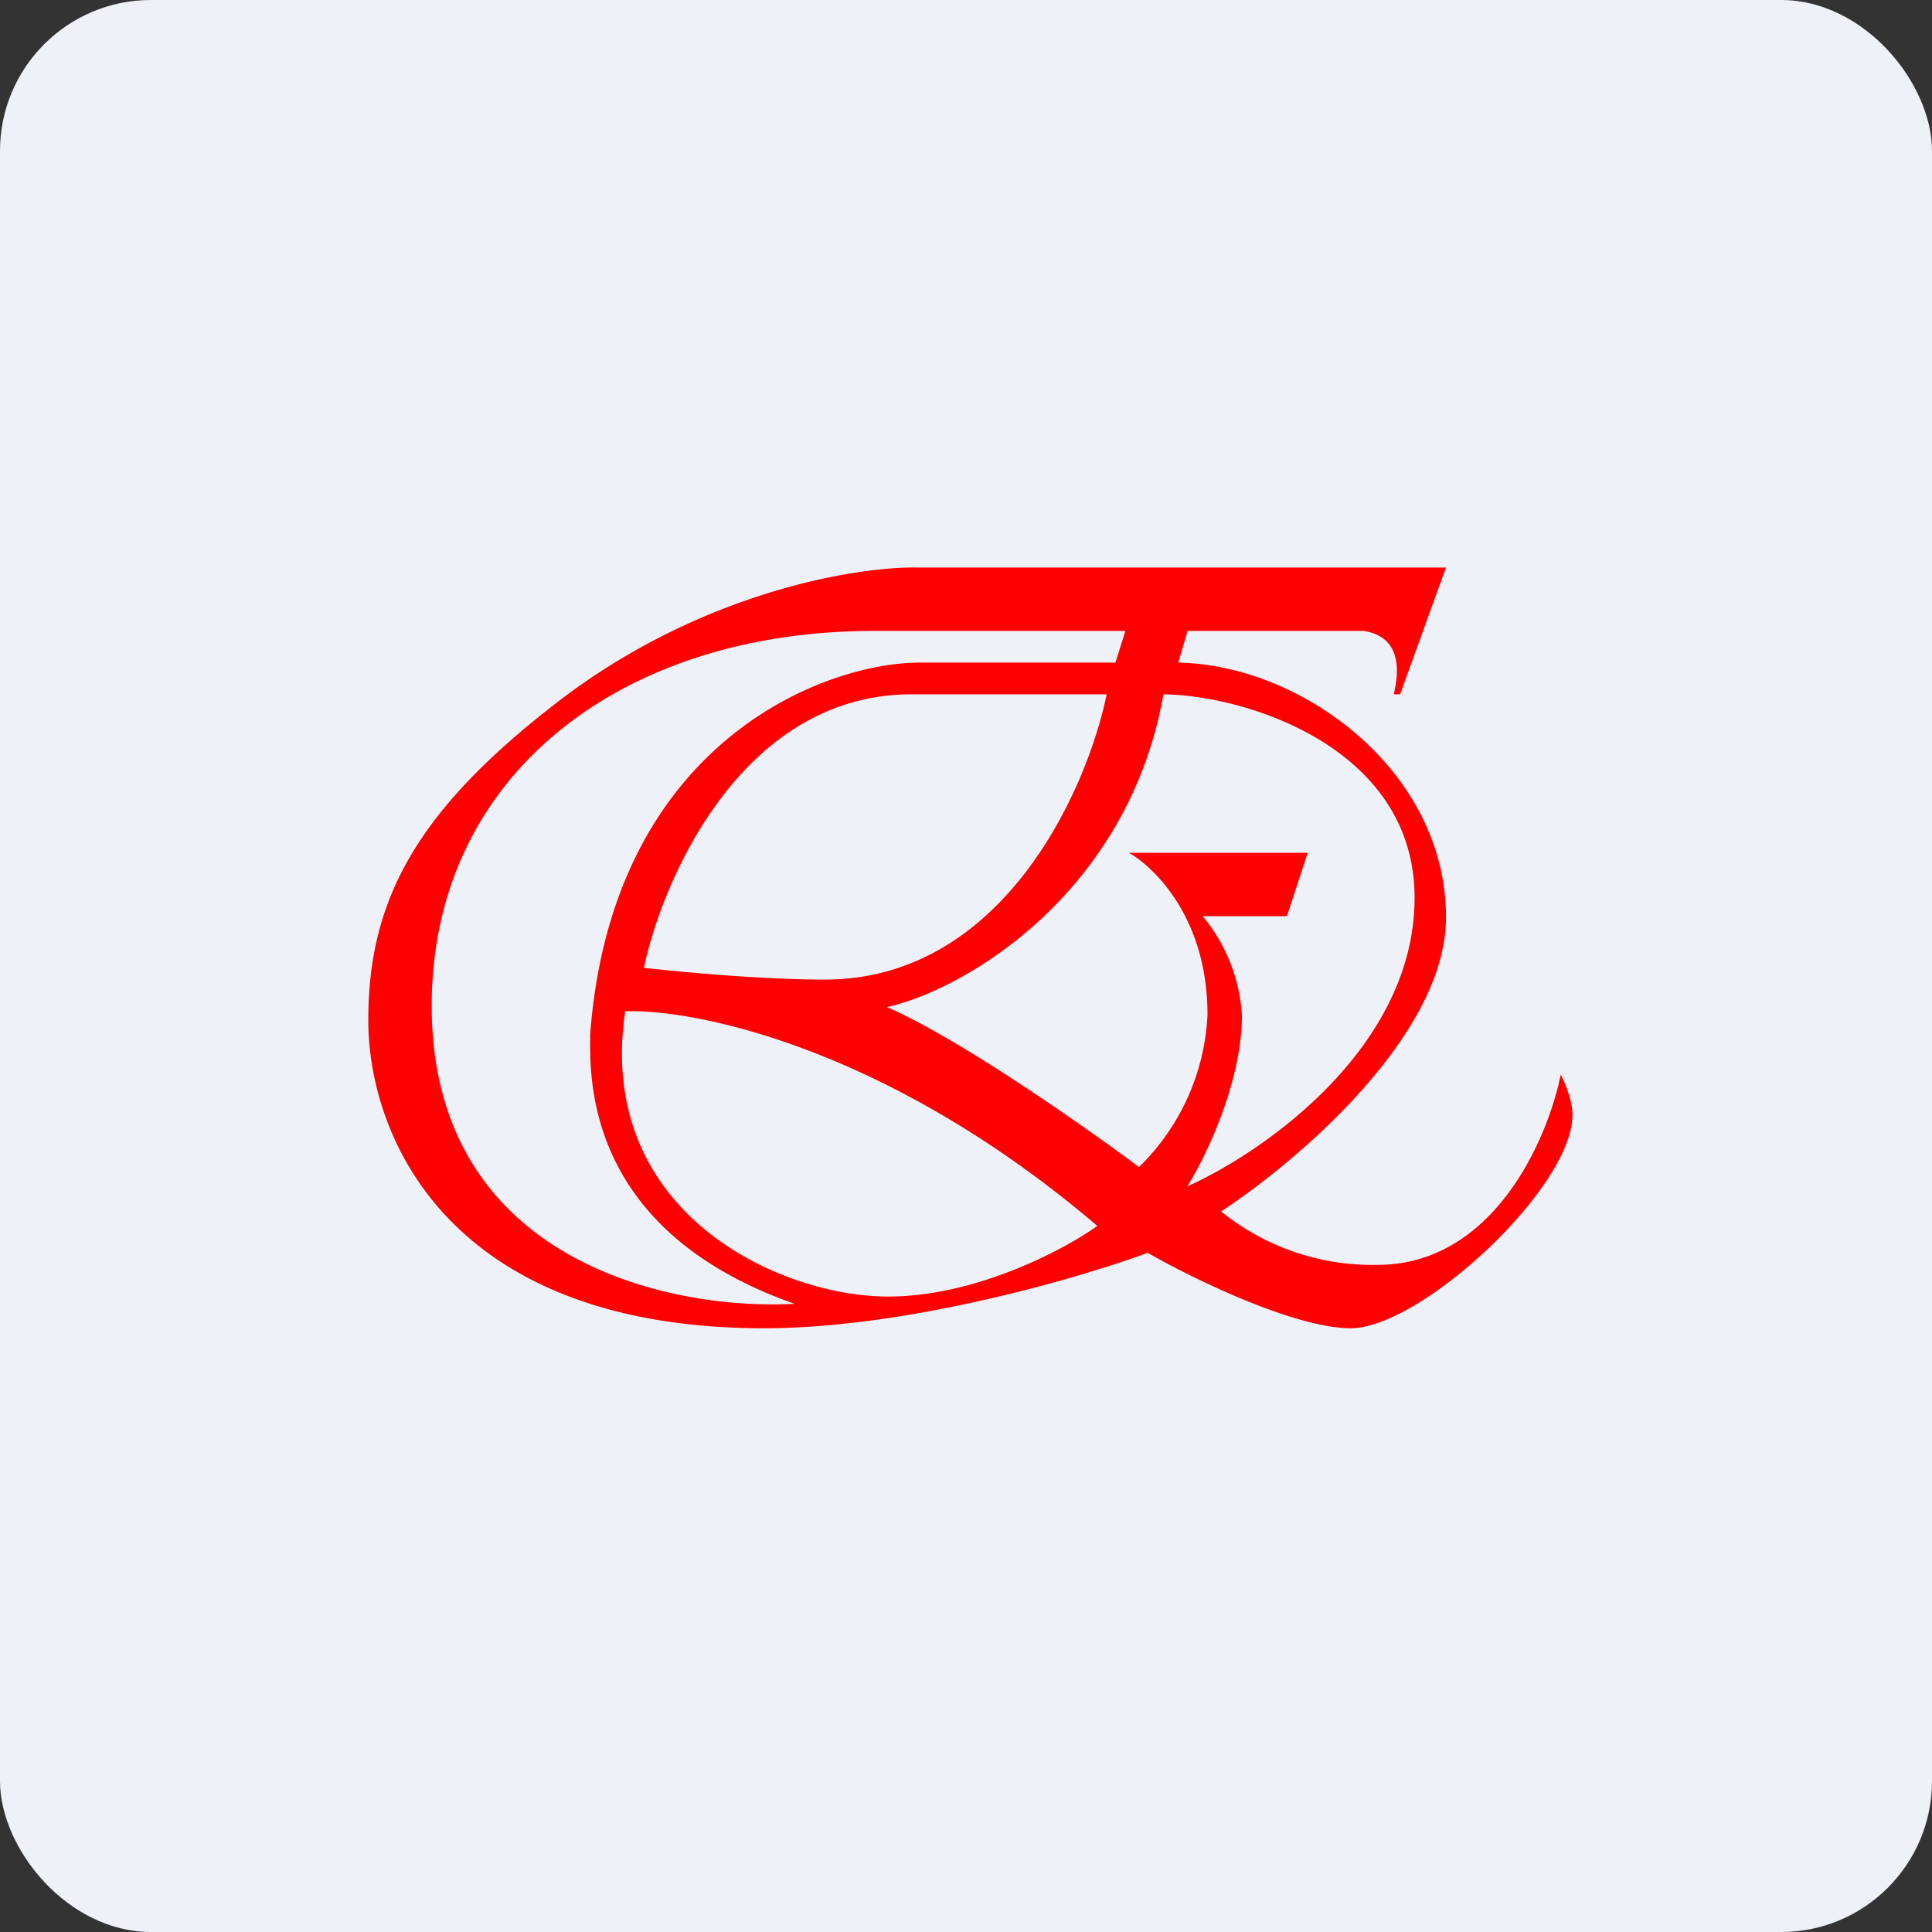
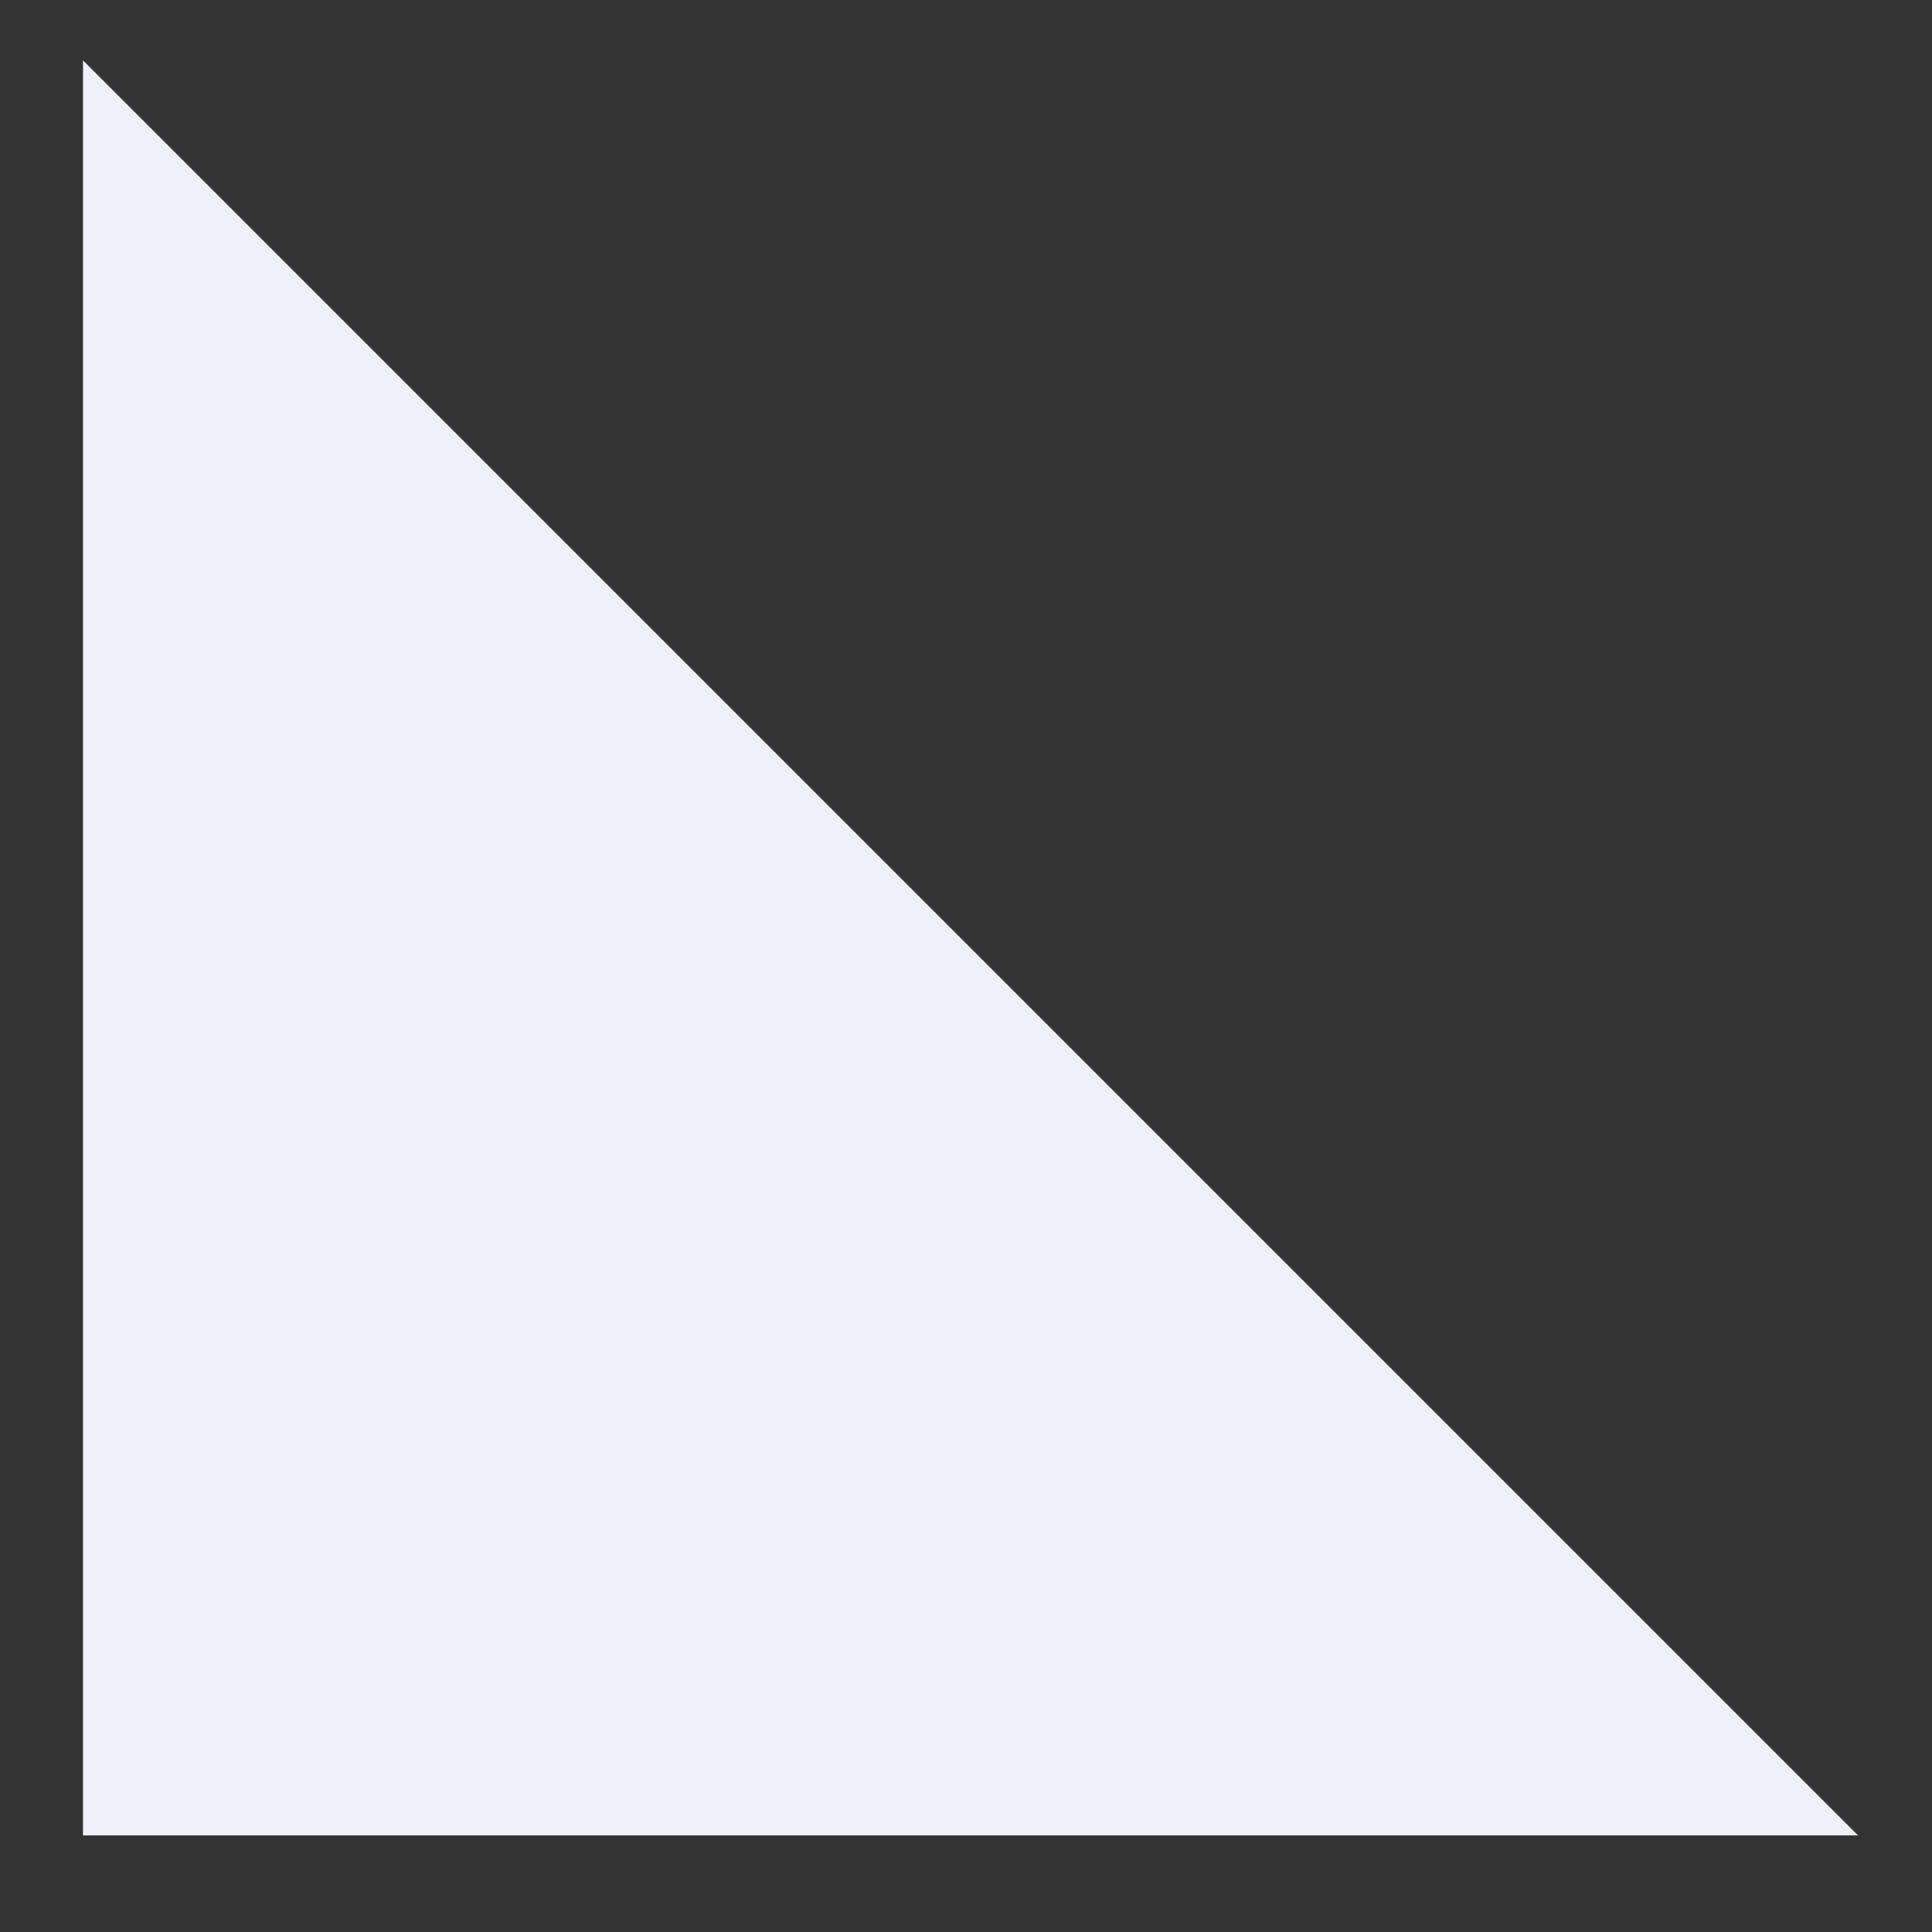
<svg xmlns="http://www.w3.org/2000/svg" width="64" height="64" viewBox="0 0 64 64">
  <rect x="0" y="0" width="64" height="64" fill="#333333" stroke="none" />
-   <rect x="0" y="0" width="64" height="64" rx="5" ry="5" fill="#eef1f8" />
-   <path fill="#eef1f8" d="M 2.75,2 L 61.55,2 L 61.55,60.80 L 2.75,60.80 L 2.75,2" />
-   <path fill-rule="evenodd" d="M 30.41,18.80 L 47.90,18.80 L 46.38,23 L 46.17,23 C 46.58,21.28 45.67,20.98 45.17,20.90 L 39.34,20.90 L 39.03,21.95 C 43.12,22.02 47.90,25.53 47.90,30.39 C 47.90,34.32 42.91,38.52 40.45,40.13 A 7.96,7.96 0 0,0 45.63,41.90 C 49.49,41.90 51.28,37.70 51.70,35.60 C 51.83,35.84 52.09,36.45 52.09,36.93 C 52.09,39.35 47.06,44 44.74,44 C 42.88,44 39.45,42.33 38.02,41.50 C 35.75,42.34 30.04,44 25.31,44 C 14.91,44 12.20,37.71 12.20,33.79 C 12.20,29.87 13.75,26.94 18.27,23.41 C 23.06,19.63 28.35,18.76 30.41,18.80 L 30.41,18.80 M 36.95,21.95 L 37.28,20.90 L 28.95,20.90 C 20.55,20.90 14.30,25.70 14.30,33.32 C 14.30,41.80 22.24,43.42 26.32,43.19 C 19.52,40.80 19.54,35.91 19.55,34.40 L 19.55,34.27 C 20.27,24.65 27.22,21.98 30.41,21.95 L 36.95,21.95 M 27.32,32.45 C 33.21,32.45 36,26.20 36.66,23 L 30.20,23 C 24.59,23 21.95,29.12 21.33,32.06 C 22.46,32.19 25.22,32.45 27.32,32.45 L 27.32,32.45 M 38.55,23 C 41.32,23.04 46.86,24.79 46.86,29.74 C 46.86,34.71 41.84,38.18 39.33,39.30 C 39.93,38.35 41.14,35.86 41.14,33.63 A 5.67,5.67 0 0,0 39.84,30.35 L 42.63,30.35 L 43.32,28.25 L 37.40,28.25 C 38.29,28.77 40,30.46 40,33.62 A 7.53,7.53 0 0,1 37.73,38.66 C 35.96,37.34 31.81,34.42 29.38,33.36 C 31.94,32.80 37.37,29.61 38.54,23 L 38.55,23 M 36.35,40.61 C 29.42,34.70 23.03,33.42 20.71,33.50 C 19.72,40.15 25.80,42.95 29.42,42.95 C 32.32,42.95 35.25,41.40 36.35,40.61" fill="#ff0000" />
+   <path fill="#eef1f8" d="M 2.75,2 L 61.55,60.80 L 2.75,60.80 L 2.75,2" />
</svg>